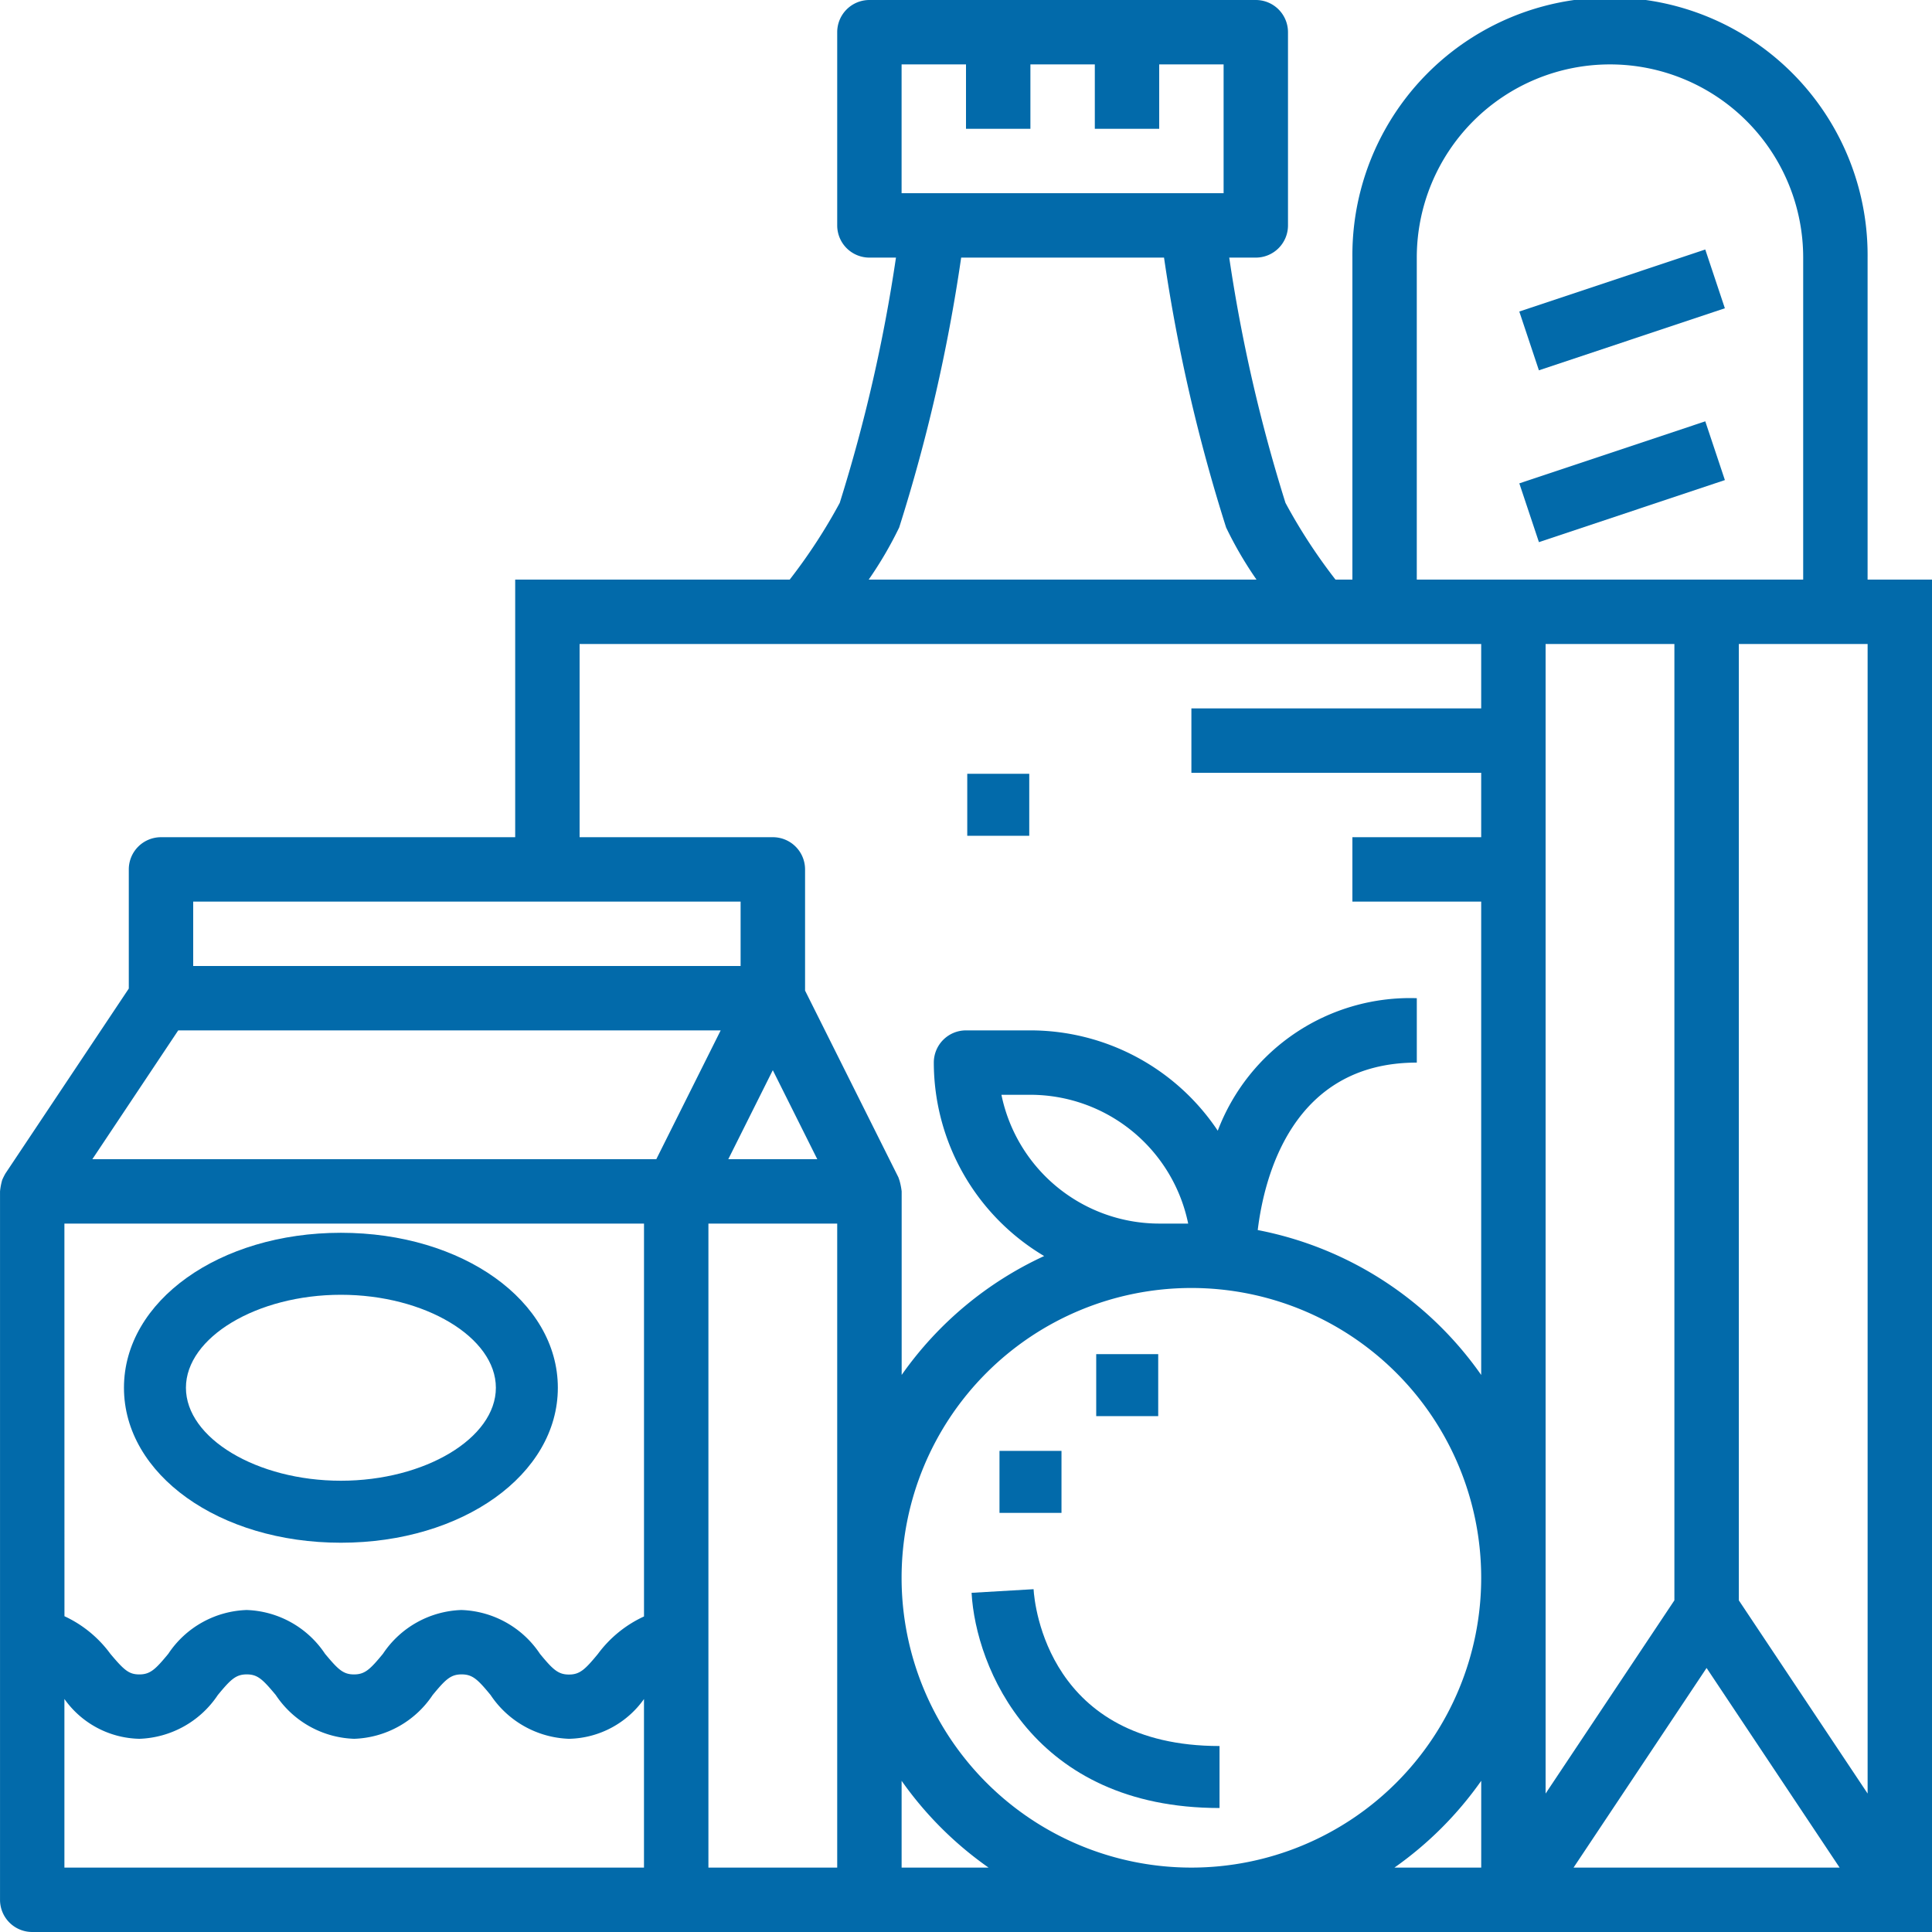
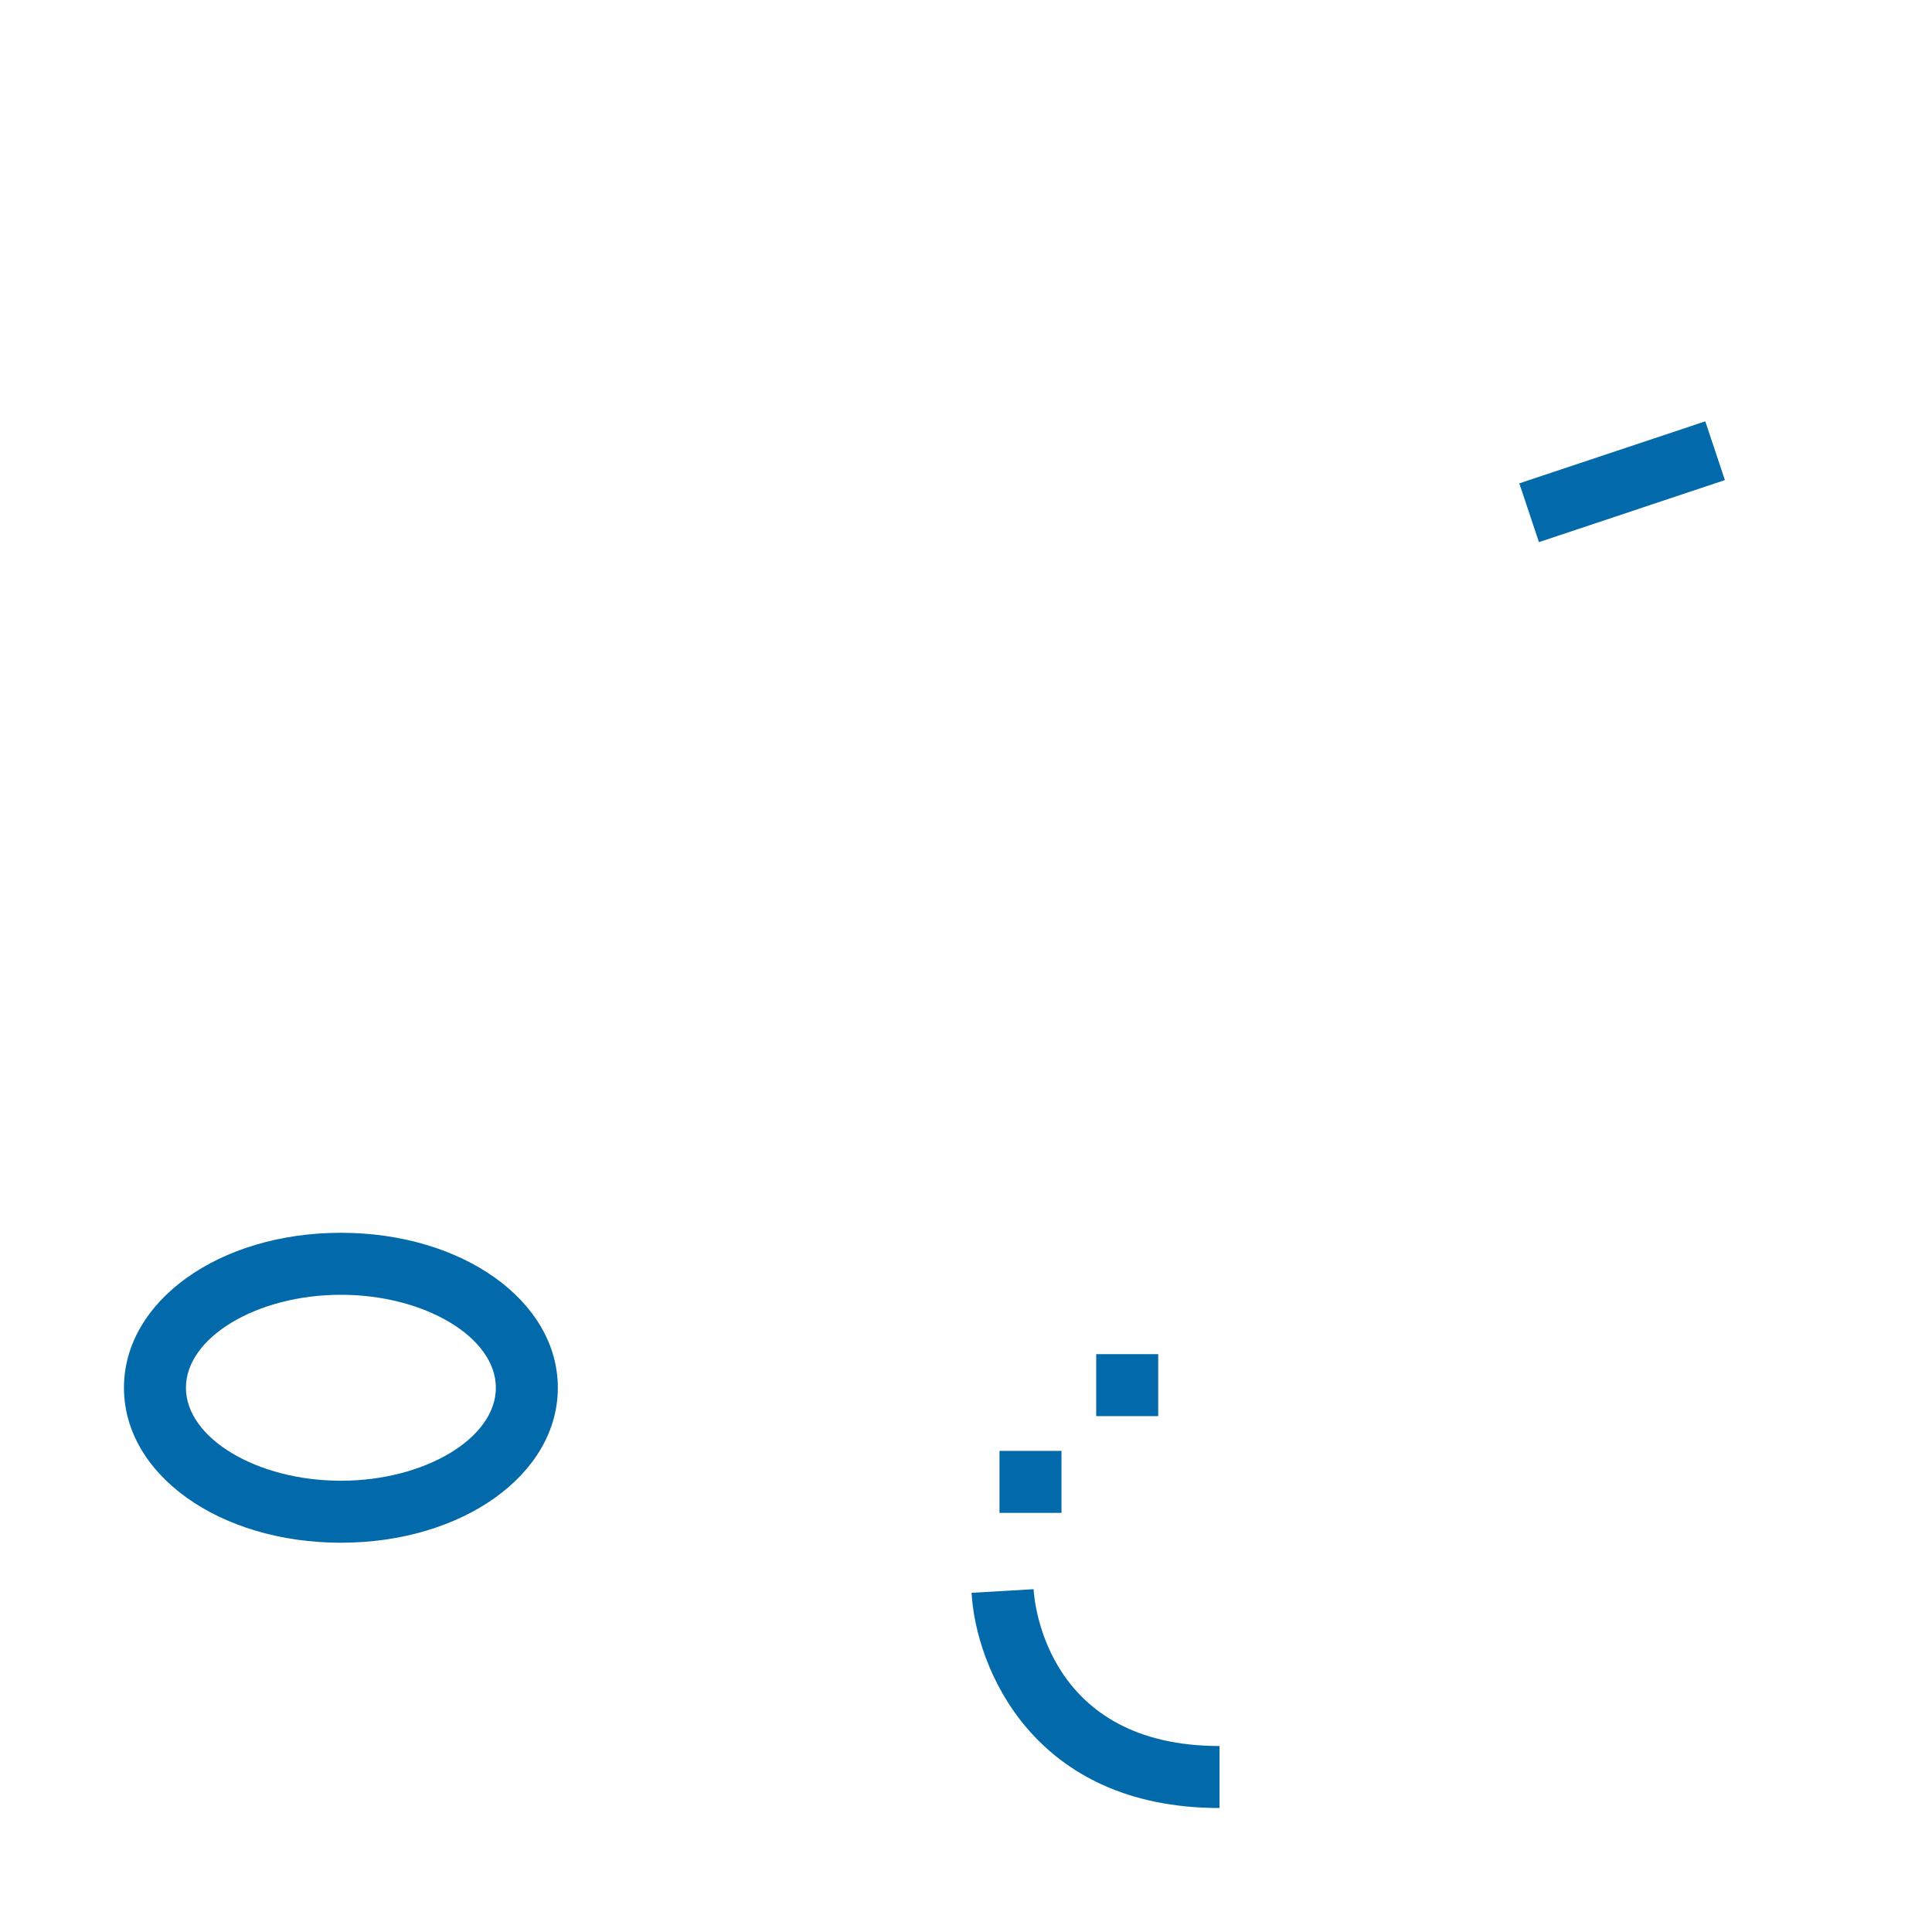
<svg xmlns="http://www.w3.org/2000/svg" width="80" height="80" viewBox="0 0 80 80">
  <defs>
    <style>.a{fill:#026aaa;}</style>
  </defs>
  <g transform="translate(0)">
-     <path class="a" d="M77.333,10.667a10.667,10.667,0,1,0-21.333,0V24h-.7a22.829,22.829,0,0,1-2.071-3.177A66.031,66.031,0,0,1,50.9,10.667H52a1.333,1.333,0,0,0,1.333-1.333v-8A1.333,1.333,0,0,0,52,0H36a1.333,1.333,0,0,0-1.333,1.333v8A1.333,1.333,0,0,0,36,10.667h1.1a66.027,66.027,0,0,1-2.329,10.158A22.934,22.934,0,0,1,32.7,24H21.333V34.667H6.667A1.333,1.333,0,0,0,5.333,36v4.934L.224,48.593a2.757,2.757,0,0,0-.133.267,2.664,2.664,0,0,0-.09.473V78.667A1.333,1.333,0,0,0,1.333,80H80V24H77.333Zm-18.667,0a8,8,0,1,1,16,0V24h-16Zm12,58.4,5.509,8.267H65.157Zm-1.333-2.8-5.333,8v-47.6h5.333ZM2.667,50.667h24V66.934a4.933,4.933,0,0,0-1.907,1.55c-.533.647-.751.855-1.2.855s-.667-.208-1.2-.855a4.067,4.067,0,0,0-3.255-1.817,4.064,4.064,0,0,0-3.247,1.812c-.533.647-.749.855-1.2.855s-.66-.208-1.2-.855a4.061,4.061,0,0,0-3.243-1.812A4.058,4.058,0,0,0,6.969,68.48c-.533.646-.749.854-1.2.854-.428,0-.628-.172-1.2-.854a4.919,4.919,0,0,0-1.9-1.556ZM32,44.314,33.842,48H30.157Zm16,6.352a6.677,6.677,0,0,1-6.533-5.333h1.2A6.677,6.677,0,0,1,49.2,50.667Zm1.333,2.667a12,12,0,1,1-12,12A12,12,0,0,1,49.333,53.333Zm-12-50.667H40V5.333h2.667V2.667h2.667V5.333H48V2.667h2.667V8H37.333Zm-.1,19.177A70.545,70.545,0,0,0,39.8,10.667h8.4a70.513,70.513,0,0,0,2.571,11.176A15.711,15.711,0,0,0,52.029,24H35.971a15.933,15.933,0,0,0,1.261-2.156ZM24,26.667H61.333v2.667h-12V32h12v2.667H56v2.667h5.333v19.6a14.686,14.686,0,0,0-9.253-6C52.346,48.752,53.5,44,58.667,44V41.333a8.516,8.516,0,0,0-8.242,5.487,9.332,9.332,0,0,0-7.758-4.154H40A1.333,1.333,0,0,0,38.667,44a9.333,9.333,0,0,0,4.569,8.01,14.749,14.749,0,0,0-5.9,4.923v-7.6a2.768,2.768,0,0,0-.092-.459c-.012-.029-.04-.121-.048-.133l-3.86-7.723V36A1.333,1.333,0,0,0,32,34.667H24ZM8,37.333H30.667V40H8Zm-.62,5.333H29.842L27.176,48H3.824ZM2.667,77.333V70.351A3.9,3.9,0,0,0,5.772,72a4.064,4.064,0,0,0,3.247-1.812c.533-.647.748-.855,1.2-.855s.66.208,1.2.854A4.056,4.056,0,0,0,14.667,72a4.066,4.066,0,0,0,3.248-1.812c.533-.647.748-.855,1.2-.855s.667.208,1.2.855A4.069,4.069,0,0,0,23.558,72a3.9,3.9,0,0,0,3.108-1.646v6.98Zm26.667,0V50.667h5.333V77.333Zm8,0V73.74a14.791,14.791,0,0,0,3.6,3.593Zm20.407,0a14.808,14.808,0,0,0,3.593-3.593v3.593Zm19.593-3.066-5.333-8v-39.6h5.333Zm0,0" />
-     <path class="a" d="M373.469,66.968l7.7-2.569.812,2.434-7.7,2.569Zm0,0" transform="translate(-310.558 -54.068)" />
    <path class="a" d="M373.477,106.968l7.7-2.569.812,2.433-7.7,2.57Zm0,0" transform="translate(-310.565 -86.953)" />
    <path class="a" d="M32,310.417c0,3.593,3.947,6.417,8.983,6.417s8.983-2.824,8.983-6.417S46.02,304,40.983,304,32,306.824,32,310.417Zm8.983-3.85c3.478,0,6.417,1.763,6.417,3.85s-2.939,3.85-6.417,3.85-6.417-1.763-6.417-3.85S37.506,306.567,40.983,306.567Zm0,0" transform="translate(-26.867 -252.953)" />
    <path class="a" d="M240,391.668c.17,3.08,2.537,8.911,10.267,8.911v-2.567c-7.079,0-7.661-5.829-7.7-6.494Zm0,0" transform="translate(-199.769 -325.713)" />
    <path class="a" d="M248,360h2.567v2.567H248Zm0,0" transform="translate(-206.613 -299.922)" />
    <path class="a" d="M272,336h2.567v2.567H272Zm0,0" transform="translate(-226.608 -279.928)" />
-     <path class="a" d="M240,192h2.567v2.567H240Zm0,0" transform="translate(-199.948 -159.959)" />
  </g>
</svg>